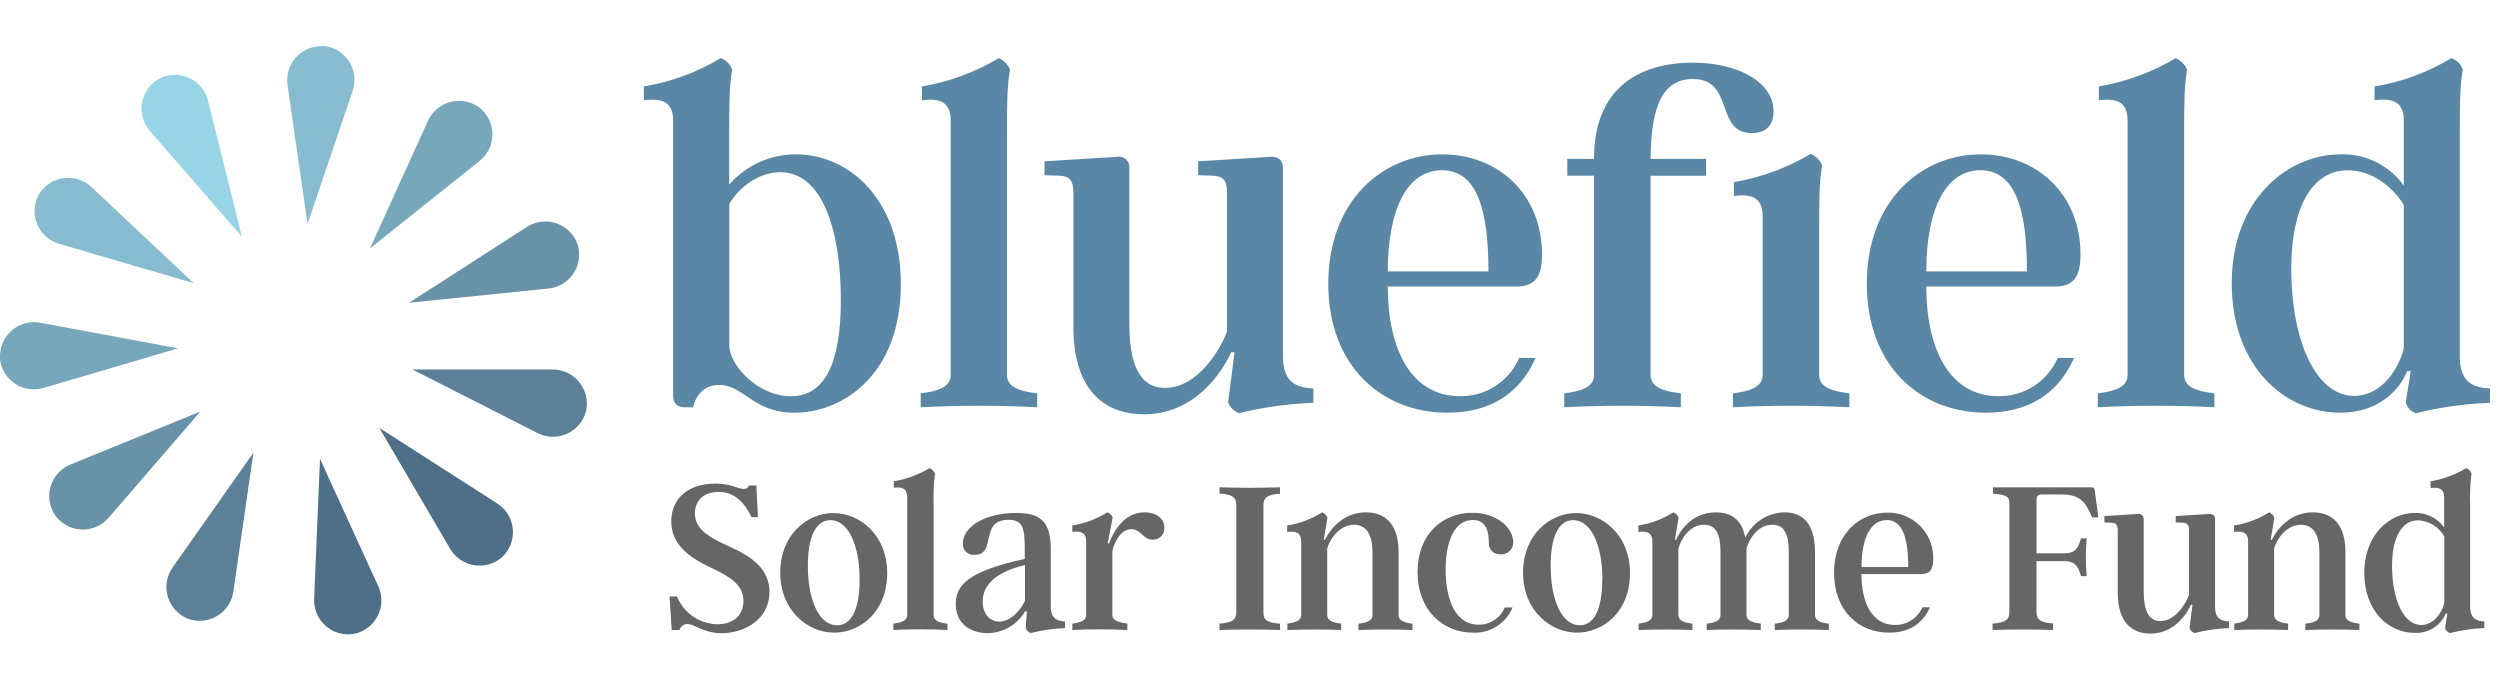
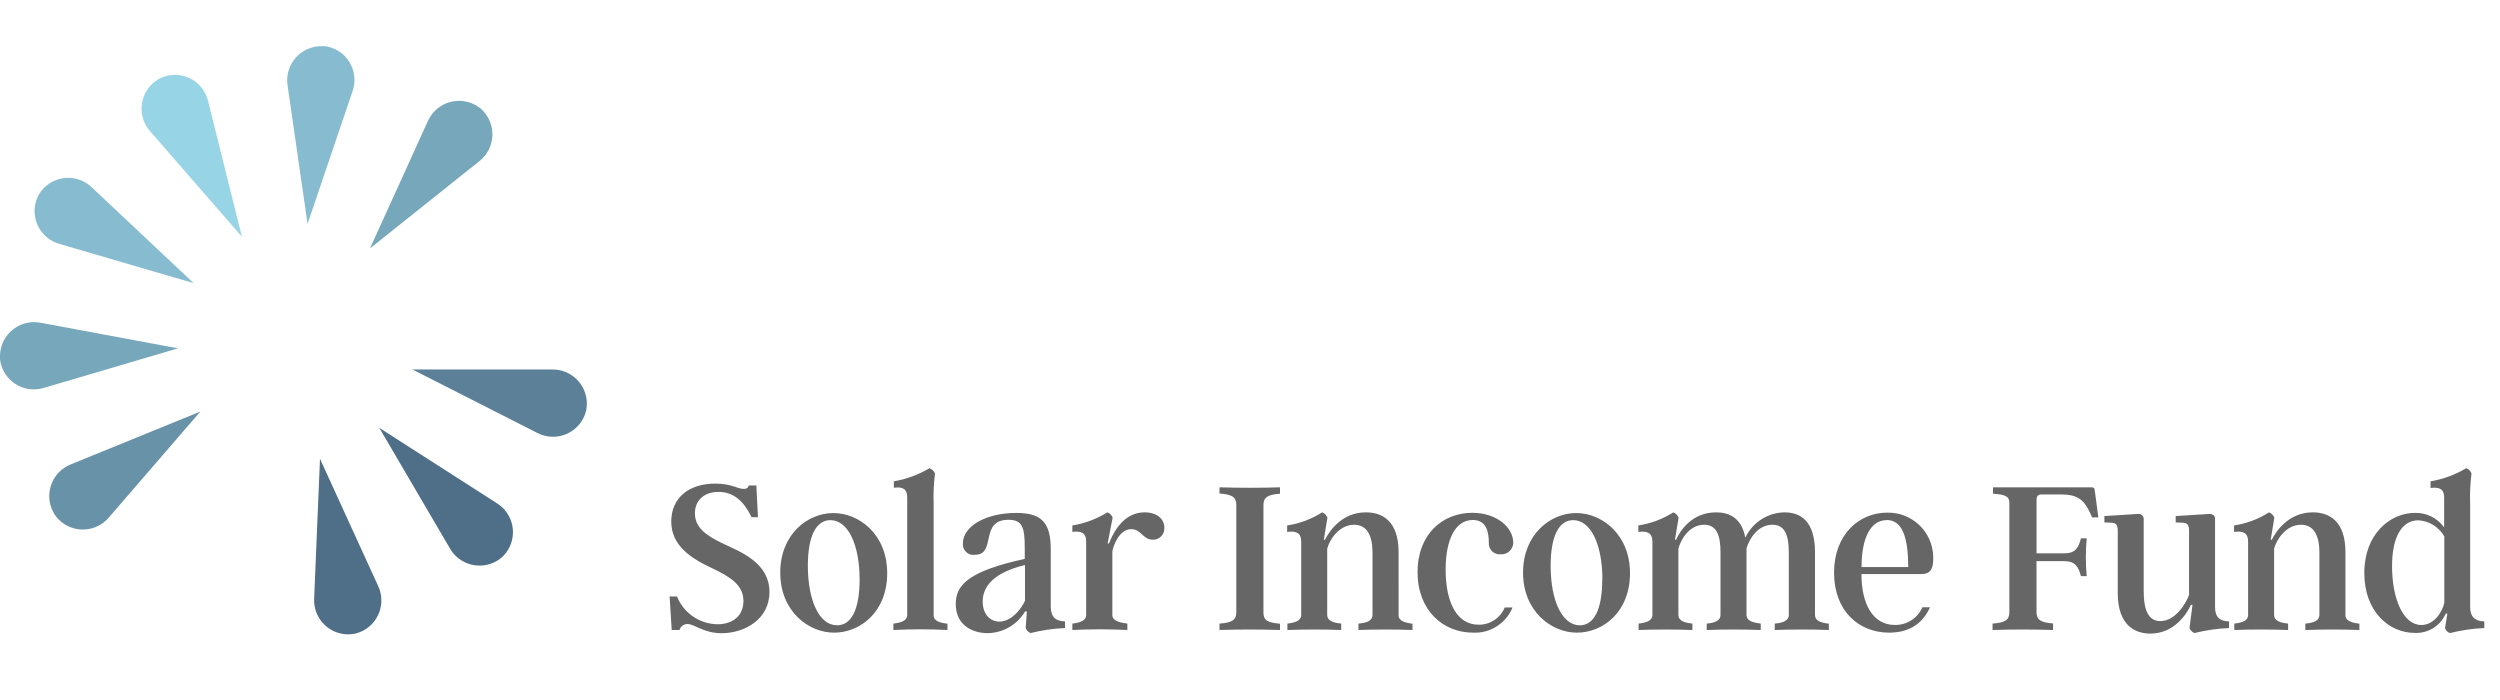
<svg xmlns="http://www.w3.org/2000/svg" version="1.1" id="Layer_1" x="0px" y="0px" viewBox="0 0 500 140" style="enable-background:new 0 0 500 140;" xml:space="preserve">
-   <path style="fill:none;" d="M0,0h500v140H0V0z" />
-   <path style="fill:#5987A5;" d="M180.17,56.85c0,17.66-11.21,25.69-21.32,25.69c-8.23,0-10.12-5.55-15-5.55  c-2.77,0-4.56,1.68-5.25,4.46h-1.69c-1.59,0-2.28-0.89-2.28-2.38V24.13c0-3.67-2.08-4.56-5.85-4.07v-2.77  c5.433-0.905,10.648-2.825,15.37-5.66c1.067,0.38,1.905,1.222,2.28,2.29c-0.59,3.37-0.59,7.14-0.59,13.28v9.72  c3.37-3.864,8.253-6.072,13.38-6.05C169.66,30.87,180.17,39.7,180.17,56.85z M168.17,60.03c0-14.38-3.87-25.59-12.1-25.59  c-4.56,0-8.53,3.37-10.21,6.35v28.46c0.19,4,5.85,10,12.29,10c6.94,0.02,10.02-6.83,10.02-19.25L168.17,60.03z M207.44,78.67v2.78  c-7.762-0.4-15.538-0.4-23.3,0v-2.78c3.27-0.4,6-1.19,6-3.67V24.13c0-3.67-2.09-4.56-5.75-4.07v-2.77  c5.428-0.923,10.639-2.842,15.37-5.66c1.012,0.449,1.814,1.268,2.24,2.29c-0.6,3.37-0.6,7.14-0.6,13.28V75  C201.39,77.48,204.07,78.27,207.44,78.67L207.44,78.67z M262.68,77.68v2.88c-5.018,0.188-10.003,0.885-14.88,2.08  c-1.011-0.371-1.809-1.169-2.18-2.18l1.29-10h-0.69c-1.79,4-7.24,12.4-17.46,12.4c-6.74,0-14.08-3.67-14.08-17.46V38.51  c0-2.48-0.79-3.27-2.77-3.37l-3-0.1v-2.78l14.48-0.89c1.12-0.23,2.214,0.492,2.443,1.612c0.038,0.187,0.051,0.378,0.037,0.568v31.24  c0,7.54,1.78,12.79,7.14,12.79c6.64,0,11.2-7.93,12.39-11.3V38.51c0-2.48-0.79-3.27-2.77-3.37l-3-0.1v-2.78l14.38-0.89  c1.59-0.1,2.58,0.59,2.58,2.18v37.88C256.63,76,258.81,77.58,262.68,77.68L262.68,77.68z M289.46,82.54c-13,0-23.8-9.22-23.8-25.78  c0-16.76,11-25.89,22.8-25.89c11.21,0,19.94,8,19.94,20c0,4.36-1.29,6.44-5.16,6.44h-25.68c0,12.5,4.66,21.92,14.38,21.92  c5.151,0.11,9.856-2.911,11.9-7.64h3.27C303.94,78.77,298,82.54,289.46,82.54z M288.37,34.05c-6.85,0-10.81,7.63-10.81,20.23h20.13  C297.69,41.68,295.31,34.05,288.37,34.05z M330.12,31.77h11.1v3.37h-11.1V75c0,2.48,2.68,3.27,6.05,3.67v2.78  c-7.765-0.4-15.545-0.4-23.31,0v-2.78c3.28-0.4,5.95-1.19,5.95-3.67V35.14h-5.35v-3.37h5.35v-0.1c0-14.38,9.42-19.14,19.74-19.14  c9.32,0,16.16,4.06,16.16,9.72c0,2.47-1.19,4.36-4.36,4.36c-7.44,0-3.37-10.81-11.8-10.81C331.31,15.8,330.22,23.93,330.12,31.77  L330.12,31.77z M369.88,78.67v2.78c-7.762-0.4-15.538-0.4-23.3,0v-2.78c3.27-0.4,5.95-1.19,5.95-3.67V43.27  c0-3.67-2.08-4.56-5.75-4.07v-2.77c5.428-0.926,10.638-2.845,15.37-5.66c1.026,0.436,1.844,1.254,2.28,2.28  c-0.6,3.38-0.6,7.14-0.6,13.29V75C363.83,77.48,366.51,78.27,369.88,78.67z M397.16,82.54c-13,0-23.8-9.22-23.8-25.78  c0-16.76,11-25.89,22.81-25.89c11.2,0,19.93,8,19.93,20c0,4.36-1.29,6.44-5.16,6.44h-25.68c0,12.5,4.66,21.92,14.38,21.92  c5.151,0.11,9.856-2.911,11.9-7.64h3.27C411.64,78.77,405.69,82.54,397.16,82.54z M396.07,34.05c-6.85,0-10.81,7.63-10.81,20.23  h20.13C405.39,41.68,403,34.05,396.07,34.05z M442.88,78.67v2.78c-7.765-0.4-15.545-0.4-23.31,0v-2.78c3.27-0.4,5.95-1.19,5.95-3.67  V24.13c0-3.67-2.08-4.56-5.75-4.07v-2.77c5.429-0.922,10.64-2.841,15.37-5.66c1.029,0.437,1.848,1.259,2.28,2.29  c-0.59,3.37-0.59,7.14-0.59,13.28V75C436.83,77.48,439.5,78.27,442.88,78.67z M498,77.68v2.88c-4.981,0.187-9.931,0.884-14.77,2.08  c-1.029-0.31-1.819-1.138-2.08-2.18l1-6.25h-0.7c-1.48,3.67-5.65,8.33-13.39,8.33c-11,0-21.71-9.12-21.71-25.88  s11.1-25.79,21.81-25.79c4.977-0.137,9.698,2.205,12.6,6.25v-13c0-3.67-2.08-4.56-5.85-4.07v-2.76  c5.438-0.888,10.655-2.809,15.37-5.66c1.067,0.38,1.905,1.222,2.28,2.29c-0.6,3.37-0.6,7.14-0.6,13.28v44.23  C492,76,494.15,77.58,498,77.68z M480.76,41c-2.08-3.47-6.25-6.94-11.21-6.94c-7,0-11.3,7.14-11.3,19.73  c0,14.18,4.86,25.39,12.59,25.39c5.56,0,9-5.56,9.92-9.52L480.76,41z" />
  <path style="fill:#666666;" d="M142.34,113.6c-4.32-2-8.09-4.6-8.09-9.29s3.45-7.59,8.83-7.59c3.17,0,4.51,1.06,5.61,1.06  c0.51,0,0.88-0.09,1.06-0.69h1.52l0.32,6.35h-1.29c-1.84-3.91-4.23-5.06-6.58-5.06c-3,0-4.74,1.79-4.74,4.27c0,2.72,2,4.33,5.48,6  c3.63,1.71,9.43,3.87,9.43,9.76c0,5.52-5.06,8.23-9.57,8.23c-3.63,0-5.38-1.84-6.85-1.84c-0.73,0.011-1.368,0.498-1.57,1.2h-1.56  l-0.42-6.71h1.48c1.328,3.316,4.518,5.509,8.09,5.56c3.22,0,5.2-1.84,5.2-4.64C148.69,117.1,146.25,115.44,142.34,113.6  L142.34,113.6z M177.44,114.62c0,7.86-5.47,11.91-10.63,11.91s-10.76-4.32-10.76-12s5.47-11.92,10.63-11.92  S177.44,106.89,177.44,114.62z M171.92,115.9c0-6.94-2.3-11.87-5.84-11.87c-2.81,0-4.51,3.09-4.51,9.11c0,7,2.3,11.92,5.84,11.92  C170.22,125.06,171.92,122,171.92,115.9z M189.49,124.74V126c-3.59-0.18-7.22-0.18-10.81,0v-1.28c1.52-0.19,2.76-0.56,2.76-1.71  V99.43c0-1.7-1-2.11-2.67-1.88v-1.29c2.517-0.428,4.934-1.317,7.13-2.62c0.492,0.194,0.888,0.575,1.1,1.06  c-0.257,2.043-0.347,4.103-0.27,6.16V123C186.69,124.18,187.93,124.55,189.49,124.74z M213,124.28v1.33  c-2.315,0.095-4.614,0.431-6.86,1c-0.466-0.168-0.832-0.534-1-1l0.23-3.31H205c-1.558,2.644-4.382,4.284-7.45,4.33  c-3,0-6.4-1.52-6.4-5.85c0-4,2.95-6.62,13.8-9v-2.11c0-4.1-0.41-5.71-3.26-5.71c-5.89,0-2.3,7-6.72,7  c-1.154,0.16-2.22-0.645-2.38-1.799c-0.023-0.166-0.026-0.334-0.01-0.501c0-3.31,4.42-6.07,10.67-6.07c4.69,0,6.9,1.57,6.9,7.18  v11.64C210.19,123.49,211.21,124.23,213,124.28L213,124.28z M205,120.14V113c-7.63,1.84-8.46,5.39-8.46,7.32c0,2.53,1.47,4,3.36,4  C202.51,124.28,204.49,121.38,205,120.14z M232.87,105.55c0.078,1.24-0.865,2.309-2.105,2.386c-0.065,0.004-0.13,0.005-0.195,0.004  c-2,0-2.35-2.11-4.32-2.11c-2.44,0-3.64,3.45-3.78,4.46V123c0,1.15,1.43,1.52,3,1.71V126c-3.68-0.18-7.45-0.18-11,0v-1.28  c1.52-0.19,2.76-0.56,2.76-1.71v-14.7c0-1.75-1-2.16-2.76-1.93v-1.29c2.483-0.403,4.862-1.294,7-2.62  c0.499,0.169,0.891,0.561,1.06,1.06l-1,5.15h0.27c1.52-3.86,3.87-6.21,7.13-6.21C231.35,102.47,232.87,103.76,232.87,105.55  L232.87,105.55z M256,124.74V126c-4-0.13-8.14-0.13-12.1,0v-1.28c2.49-0.19,3.36-0.69,3.36-2.3V101c0-1.61-0.87-2.11-3.36-2.3v-1.24  c4,0.13,8.14,0.13,12.1,0v1.28c-2.44,0.19-3.31,0.69-3.31,2.3v21.4C252.65,124.05,253.52,124.55,256,124.74z M282.5,124.74V126  c-3.58-0.13-7.17-0.13-10.81,0v-1.28c1.61-0.14,2.81-0.56,2.81-1.71v-12.54c0-3.35-1.11-5.52-3.68-5.52c-3,0-4.92,3-5.38,4.79V123  c0,1.15,1.24,1.57,2.8,1.71V126c-3.59-0.13-7.17-0.13-10.76,0v-1.28c1.52-0.19,2.76-0.56,2.76-1.71v-14.7c0-1.75-1-2.16-2.81-1.93  v-1.29c2.49-0.377,4.874-1.269,7-2.62c0.489,0.185,0.875,0.571,1.06,1.06l-0.73,4.41H265c0.78-1.56,3.26-5.47,8.18-5.47  c3.18,0,6.54,1.61,6.54,8V123C279.7,124.18,280.94,124.55,282.5,124.74L282.5,124.74z M294.6,126.53c-6,0-11.09-4.46-11.09-12.1  s5.06-11.87,10.95-11.87c4.79,0,8.19,2.85,8.19,6c-0.03,1.303-1.11,2.335-2.413,2.306c-0.039-0.001-0.078-0.003-0.117-0.006  c-1.188,0.105-2.237-0.772-2.342-1.961c-0.007-0.083-0.01-0.166-0.008-0.249c0-2.25-0.46-4.65-3.22-4.65  c-3.49,0-5.42,3.91-5.42,9.94c0,6.44,2.2,11,6.57,11c2.293,0.041,4.377-1.329,5.25-3.45h1.56  C301.211,124.679,298.039,126.7,294.6,126.53z M326,114.62c0,7.86-5.47,11.91-10.62,11.91s-10.77-4.32-10.77-12  s5.48-11.92,10.63-11.92S326,106.89,326,114.62z M320.48,115.9c0-6.94-2.3-11.87-5.84-11.87c-2.81,0-4.51,3.09-4.51,9.11  c0,7,2.3,11.92,5.84,11.92c2.78,0,4.48-3.06,4.48-9.16H320.48z M365.77,124.74V126c-3.59-0.13-7.18-0.13-10.82,0v-1.28  c1.57-0.14,2.81-0.56,2.81-1.71v-12.54c0-3.35-0.74-5.52-3.27-5.52c-3,0-4.64,2.9-5.19,4.7V123c0,1.15,1.24,1.52,2.85,1.71V126  c-3.64-0.13-7.23-0.13-10.81,0v-1.28c1.56-0.14,2.76-0.56,2.76-1.71v-12.54c0-3.35-0.74-5.52-3.27-5.52c-3,0-4.69,3-5.15,4.79V123  c0,1.15,1.24,1.57,2.8,1.71V126c-3.58-0.127-7.167-0.127-10.76,0v-1.28c1.52-0.19,2.76-0.56,2.76-1.71v-14.7c0-1.7-1-2.16-2.81-1.93  v-1.29c2.489-0.38,4.873-1.272,7-2.62c0.485,0.188,0.866,0.574,1.05,1.06l-0.73,4.41h0.23c0.69-1.56,3-5.47,8-5.47  c2.62,0,5.1,1.1,5.84,5.06c1.435-3.035,4.464-4.995,7.82-5.06c3.13,0,6.12,1.61,6.12,8V123C363,124.18,364.2,124.55,365.77,124.74z   M377.81,126.53c-6,0-11-4.28-11-12s5.11-12,10.58-12c4.969-0.141,9.11,3.773,9.251,8.742c0.005,0.183,0.005,0.366-0.001,0.548  c0,2-0.6,3-2.39,3h-11.96c0,5.8,2.17,10.17,6.67,10.17c2.389,0.054,4.572-1.346,5.52-3.54H386  C384.53,124.78,381.77,126.53,377.81,126.53L377.81,126.53z M377.31,104.03c-3.18,0-5,3.55-5,9.39h9.34  c-0.02-5.84-1.12-9.42-4.34-9.42V104.03z M419.67,103.48h-1.24l-0.46-1c-1.19-2.58-2.57-3.59-5.75-3.59h-3.91c-0.74,0-1,0.37-1,1.11  v10.67h5.47c2.3,0,2.9-1.06,3.41-3h1.15c-0.23,2.511-0.23,5.039,0,7.55h-1.15c-0.51-1.84-1.11-3-3.41-3h-5.48v10.17  c0,1.61,0.87,2.11,3.31,2.3V126c-4-0.13-8.14-0.13-12.1,0v-1.28c2.49-0.19,3.36-0.69,3.36-2.3v-21.84c0-1.33-0.78-1.65-3.27-1.84  v-1.28h19.6c0.6,0,0.69,0.13,0.78,0.82L419.67,103.48z M445.8,124.28v1.33c-2.328,0.099-4.64,0.434-6.9,1  c-0.461-0.175-0.825-0.539-1-1l0.6-4.64h-0.32c-0.83,1.84-3.36,5.75-8.1,5.75c-3.13,0-6.53-1.7-6.53-8.1V106.1  c0-1.15-0.37-1.51-1.29-1.56l-1.38-0.05v-1.28l6.71-0.42c0.546-0.083,1.056,0.293,1.139,0.839c0.008,0.053,0.012,0.107,0.011,0.161  v14.5c0,3.49,0.83,5.93,3.32,5.93c3.08,0,5.2-3.68,5.75-5.24V106.1c0-1.15-0.37-1.51-1.29-1.56l-1.38-0.05v-1.28l6.67-0.42  c0.74,0,1.2,0.28,1.2,1v17.58C443,123.49,444,124.23,445.8,124.28L445.8,124.28z M471.88,124.74V126c-3.59-0.13-7.17-0.13-10.81,0  v-1.28c1.61-0.14,2.81-0.56,2.81-1.71v-12.54c0-3.35-1.11-5.52-3.68-5.52c-3,0-4.92,3-5.38,4.79V123c0,1.15,1.24,1.57,2.8,1.71V126  c-3.59-0.13-7.17-0.13-10.76,0v-1.28c1.52-0.19,2.76-0.56,2.76-1.71v-14.7c0-1.75-1-2.16-2.81-1.93v-1.29  c2.49-0.377,4.874-1.269,7-2.62c0.489,0.185,0.875,0.571,1.06,1.06l-0.73,4.41h0.23c0.78-1.56,3.26-5.47,8.18-5.47  c3.18,0,6.54,1.61,6.54,8V123C469.08,124.18,470.32,124.55,471.88,124.74L471.88,124.74z M496.86,124.28v1.33  c-2.311,0.099-4.607,0.434-6.85,1c-0.485-0.135-0.865-0.515-1-1l0.46-2.89h-0.32c-1.064,2.455-3.538,3.993-6.21,3.86  c-5.11,0-10.08-4.23-10.08-12s5.16-12,10.12-12c2.309-0.058,4.498,1.027,5.85,2.9v-6c0-1.7-1-2.11-2.72-1.88v-1.34  c2.521-0.415,4.94-1.304,7.13-2.62c0.499,0.169,0.891,0.561,1.06,1.06c-0.257,2.043-0.347,4.103-0.27,6.16v20.52  C494.06,123.49,495.07,124.23,496.86,124.28z M488.86,107.28c-1.076-1.884-3.033-3.096-5.2-3.22c-3.27,0-5.25,3.32-5.25,9.16  c0,6.58,2.26,11.78,5.85,11.78c2.57,0,4.18-2.58,4.6-4.42V107.28z" />
  <path style="fill:#87BCD0;" d="M70.51,18.24c1.246-3.555-0.625-7.446-4.18-8.692c-0.403-0.141-0.818-0.244-1.24-0.308h-0.63  c-3.765-0.114-6.91,2.845-7.024,6.61c-0.013,0.412,0.012,0.823,0.074,1.23l4,27.7L70.51,18.24z" />
  <path style="fill:#97D4E6;" d="M41.61,20.19c-0.887-3.661-4.574-5.909-8.235-5.021c-0.403,0.098-0.796,0.232-1.175,0.401l-0.28,0.14  l-0.28,0.15c-3.239,1.934-4.296,6.127-2.363,9.366c0.21,0.352,0.452,0.685,0.723,0.994l18.38,21.12L41.61,20.19z" />
  <path style="fill:#87BCD0;" d="M18.35,37.46c-2.721-2.604-7.038-2.509-9.643,0.212c-0.289,0.301-0.549,0.629-0.777,0.978l-0.16,0.27  L7.62,39.2c-1.668,3.377-0.282,7.467,3.095,9.135c0.371,0.183,0.757,0.332,1.155,0.445l26.86,7.85L18.35,37.46z" />
  <path style="fill:#77A7BB;" d="M8.11,64.55c-3.699-0.713-7.275,1.708-7.987,5.407C0.045,70.363,0.003,70.776,0,71.19v0.63  c0.415,3.738,3.783,6.432,7.521,6.016c0.42-0.047,0.835-0.132,1.239-0.256l26.84-7.91L8.11,64.55z" />
  <path style="fill:#6892A8;" d="M14.15,92.88c-3.499,1.393-5.207,5.359-3.814,8.859c0.158,0.398,0.354,0.78,0.584,1.141  c0.05,0.09,0.11,0.17,0.17,0.26l0.19,0.25c2.377,2.922,6.673,3.363,9.594,0.985c0.321-0.261,0.617-0.551,0.886-0.865l18.31-21.2  L14.15,92.88z" />
-   <path style="fill:#5B8097;" d="M34.55,113.45c-2.185,3.061-1.474,7.314,1.587,9.499c0.341,0.243,0.703,0.454,1.083,0.631l0.29,0.13  l0.29,0.11c3.58,1.172,7.431-0.781,8.603-4.361c0.129-0.394,0.222-0.799,0.277-1.209l4-27.71L34.55,113.45z" />
  <path style="fill:#4E6F87;" d="M62.83,119.72c-0.183,3.762,2.719,6.96,6.481,7.143c0.414,0.02,0.828,0.002,1.239-0.053l0.31-0.06  l0.31-0.06c3.645-0.949,5.831-4.673,4.883-8.318c-0.105-0.403-0.246-0.795-0.423-1.172L64,91.76L62.83,119.72z M90,109.71  c1.888,3.265,6.066,4.382,9.332,2.493c0.353-0.204,0.687-0.44,0.998-0.703c0.081-0.068,0.158-0.142,0.23-0.22  c0.078-0.068,0.152-0.142,0.22-0.22c2.555-2.76,2.389-7.069-0.371-9.624c-0.309-0.286-0.643-0.542-0.999-0.766l-23.55-15.1  L90,109.71z" />
  <path style="fill:#5B8097;" d="M107.47,86.59c3.34,1.729,7.449,0.423,9.178-2.917c0.193-0.372,0.351-0.761,0.472-1.163  c0-0.1,0-0.2,0.08-0.3s0-0.21,0.07-0.31c0.646-3.716-1.842-7.253-5.559-7.899c-0.403-0.07-0.812-0.104-1.221-0.101h-28L107.47,86.59  z" />
-   <path style="fill:#6892A8;" d="M109.65,57.71c3.75-0.354,6.503-3.681,6.148-7.431c-0.039-0.412-0.115-0.82-0.228-1.219  c0-0.1-0.07-0.2-0.1-0.3l-0.11-0.3c-1.476-3.472-5.486-5.09-8.958-3.614c-0.363,0.154-0.712,0.34-1.042,0.554L81.81,60.55  L109.65,57.71z" />
  <path style="fill:#77A7BB;" d="M95.87,32.23c2.963-2.326,3.48-6.613,1.154-9.576c-0.257-0.327-0.542-0.63-0.854-0.904l-0.24-0.2  l-0.26-0.18c-3.103-2.135-7.349-1.351-9.484,1.752c-0.234,0.34-0.437,0.701-0.606,1.078L74,49.68L95.87,32.23z" />
</svg>